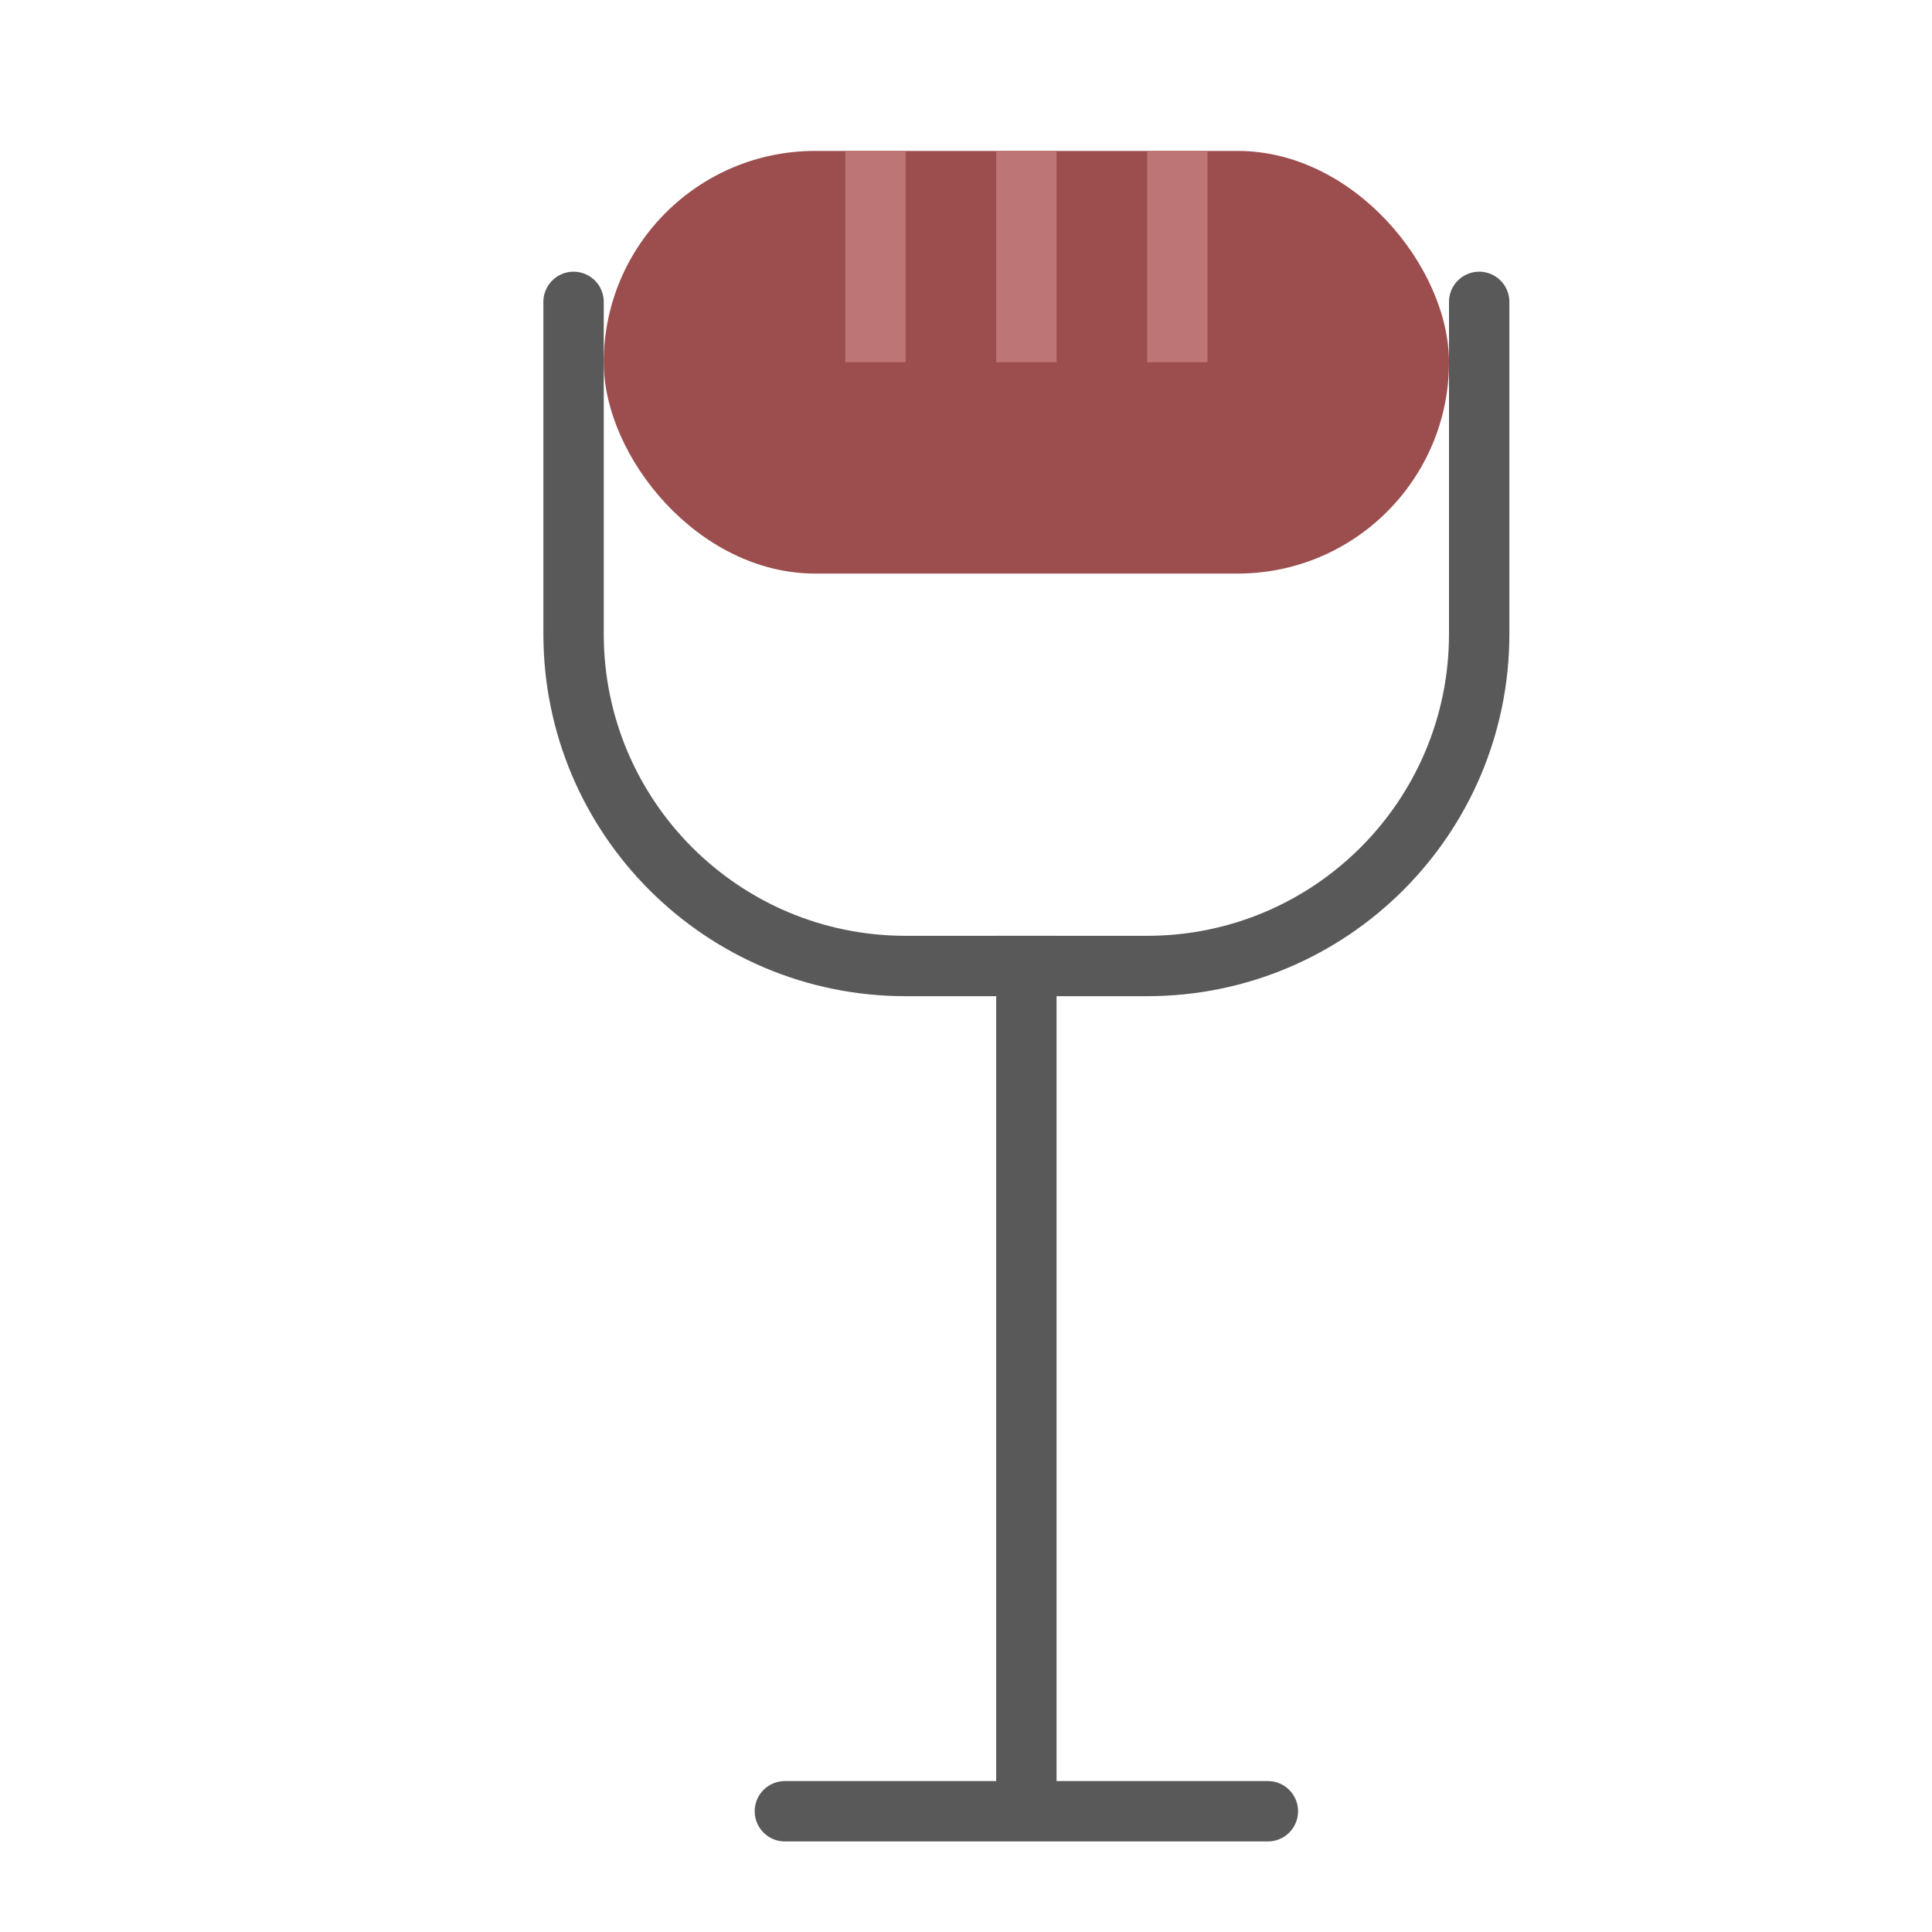
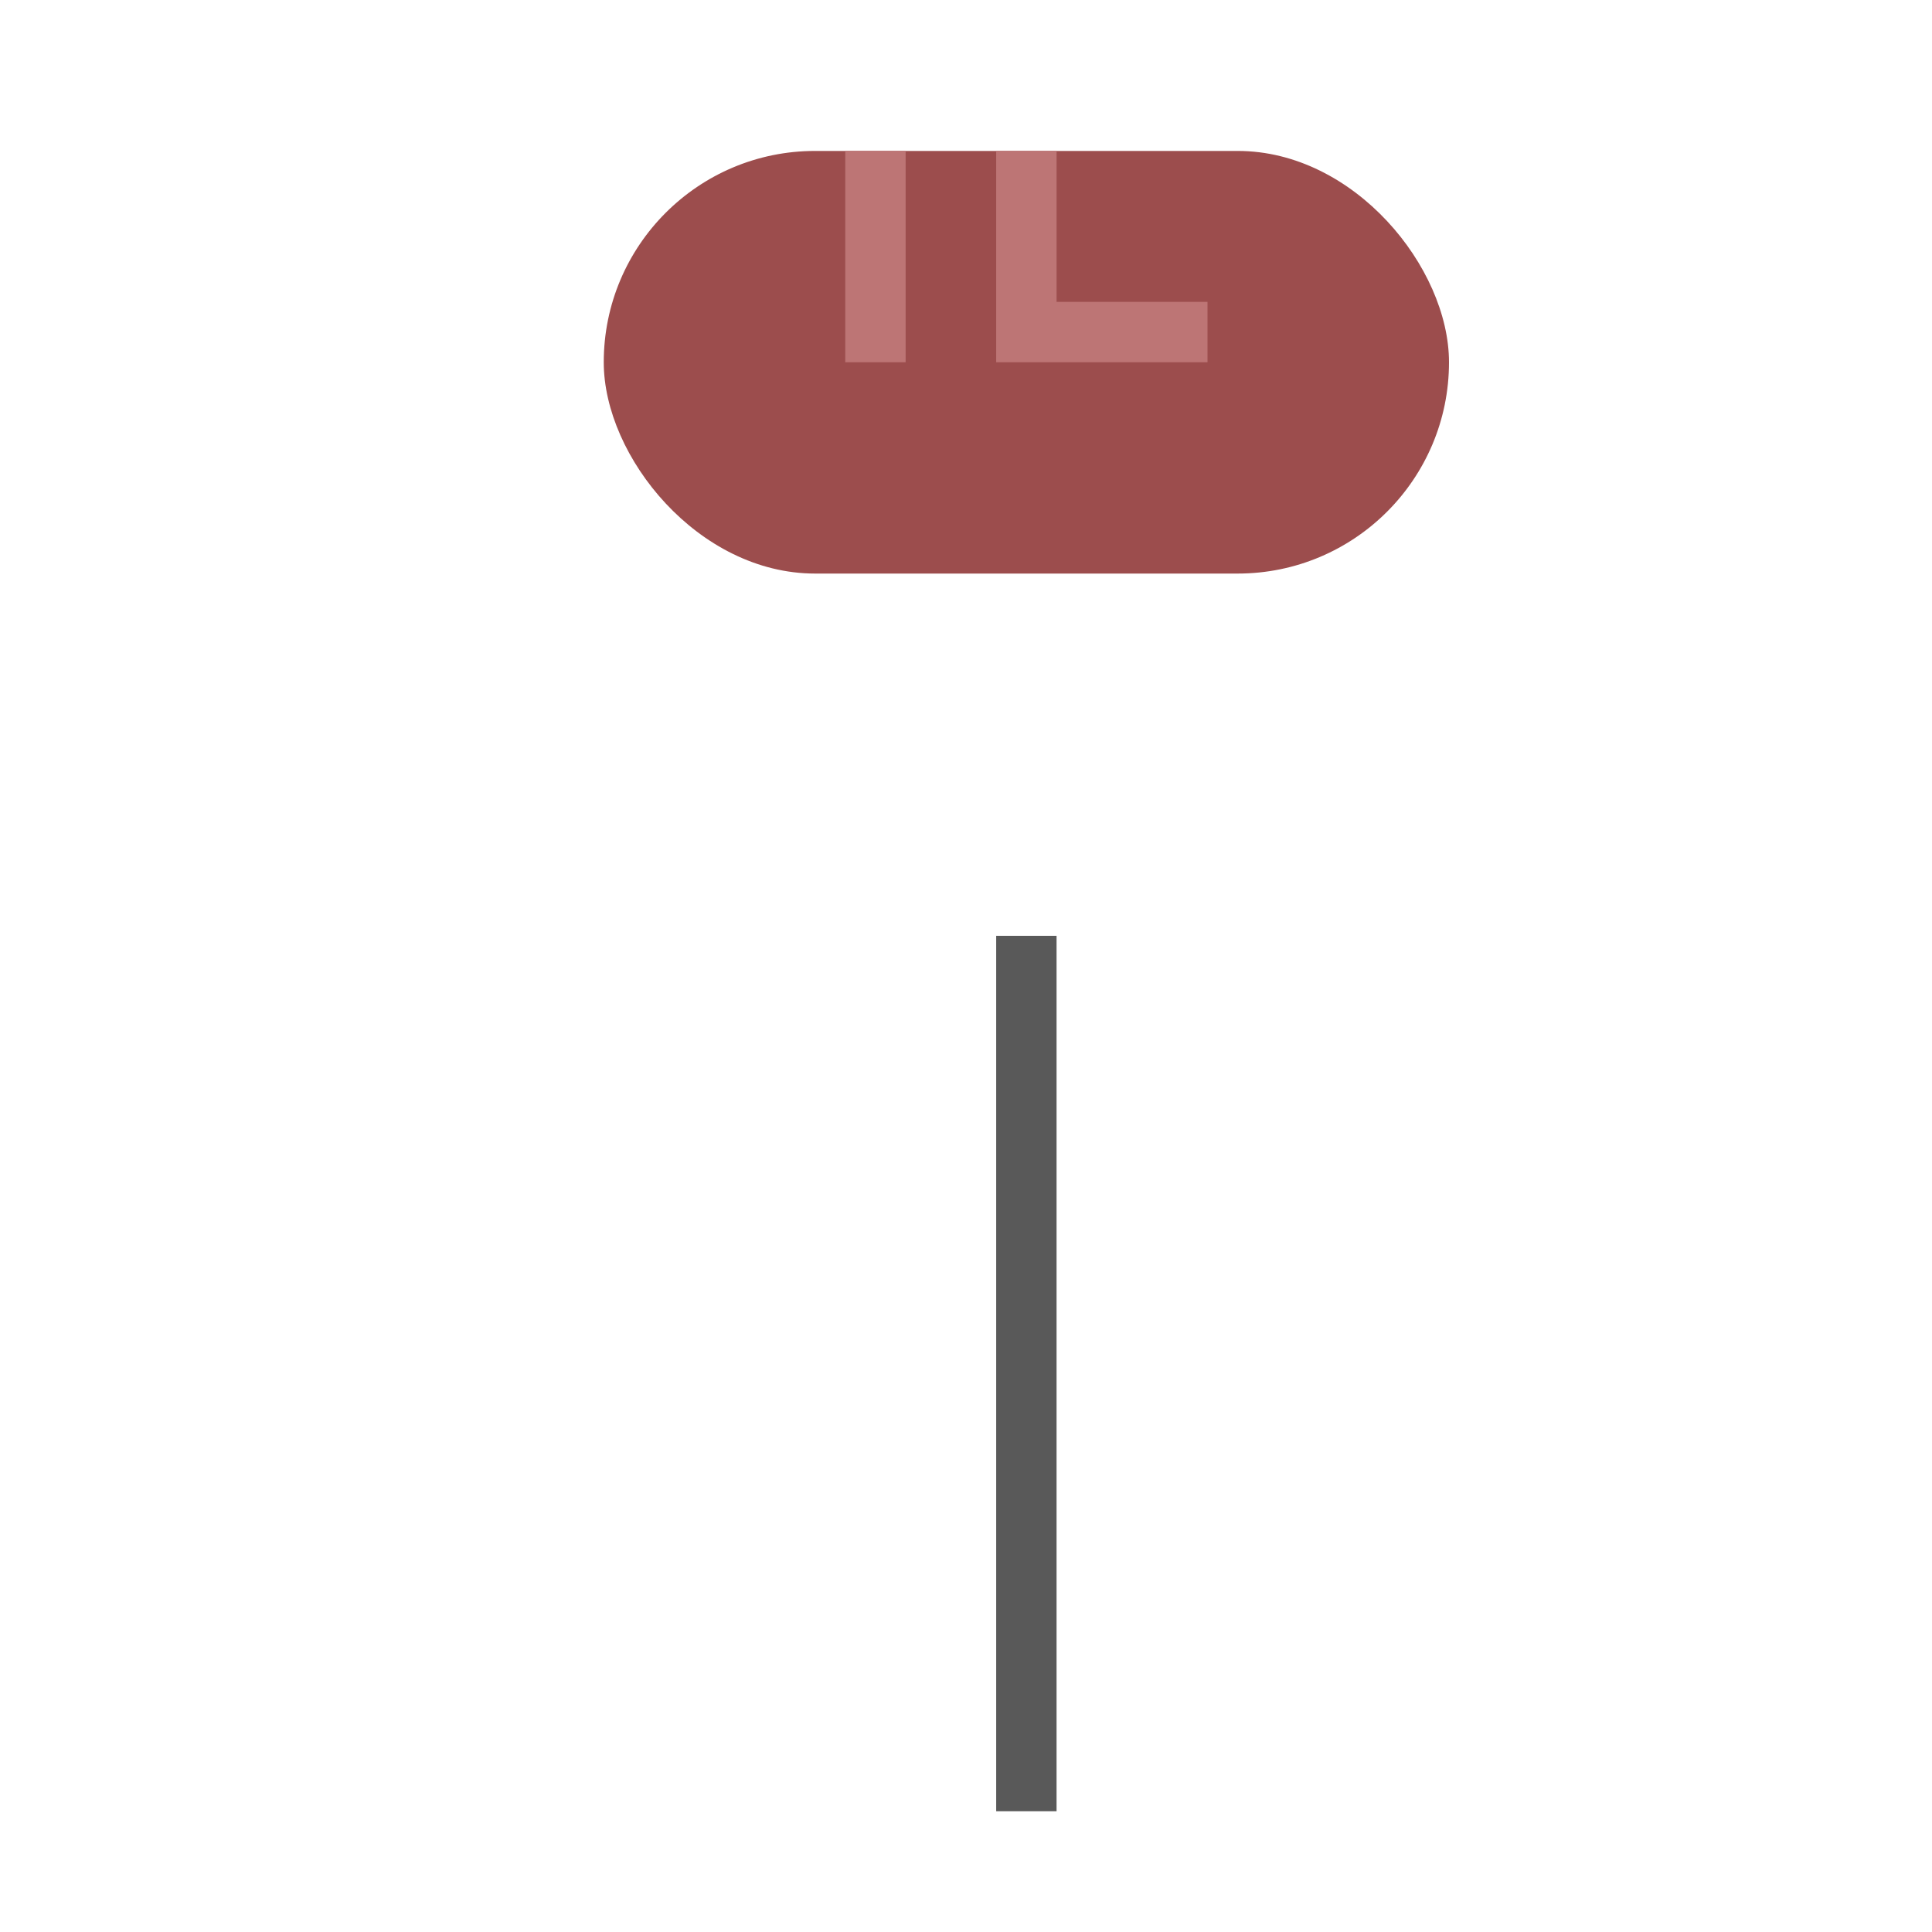
<svg xmlns="http://www.w3.org/2000/svg" width="64" height="64" viewBox="0 0 64 64">
  <g fill="none" fill-rule="evenodd">
    <rect width="28" height="14" x="20" y="5" fill="#9C4D4D" rx="7" />
-     <path stroke="#BD7575" stroke-linecap="square" stroke-width="2" d="M29 6L29 11M34 6L34 11M39 6L39 11" />
-     <path stroke="#595959" stroke-linecap="round" stroke-width="2" d="M49,10 L49,21 C49,27.075 44.08,32 37.999,32 L30.001,32 C23.925,32 19,27.076 19,21 L19,10 L19,10" />
+     <path stroke="#BD7575" stroke-linecap="square" stroke-width="2" d="M29 6L29 11M34 6L34 11L39 11" />
    <path stroke="#595959" stroke-linecap="square" stroke-width="2" d="M34,32 L34,59" />
-     <path stroke="#595959" stroke-linecap="round" stroke-linejoin="round" stroke-width="2" d="M26,60 L42,60" />
  </g>
</svg>